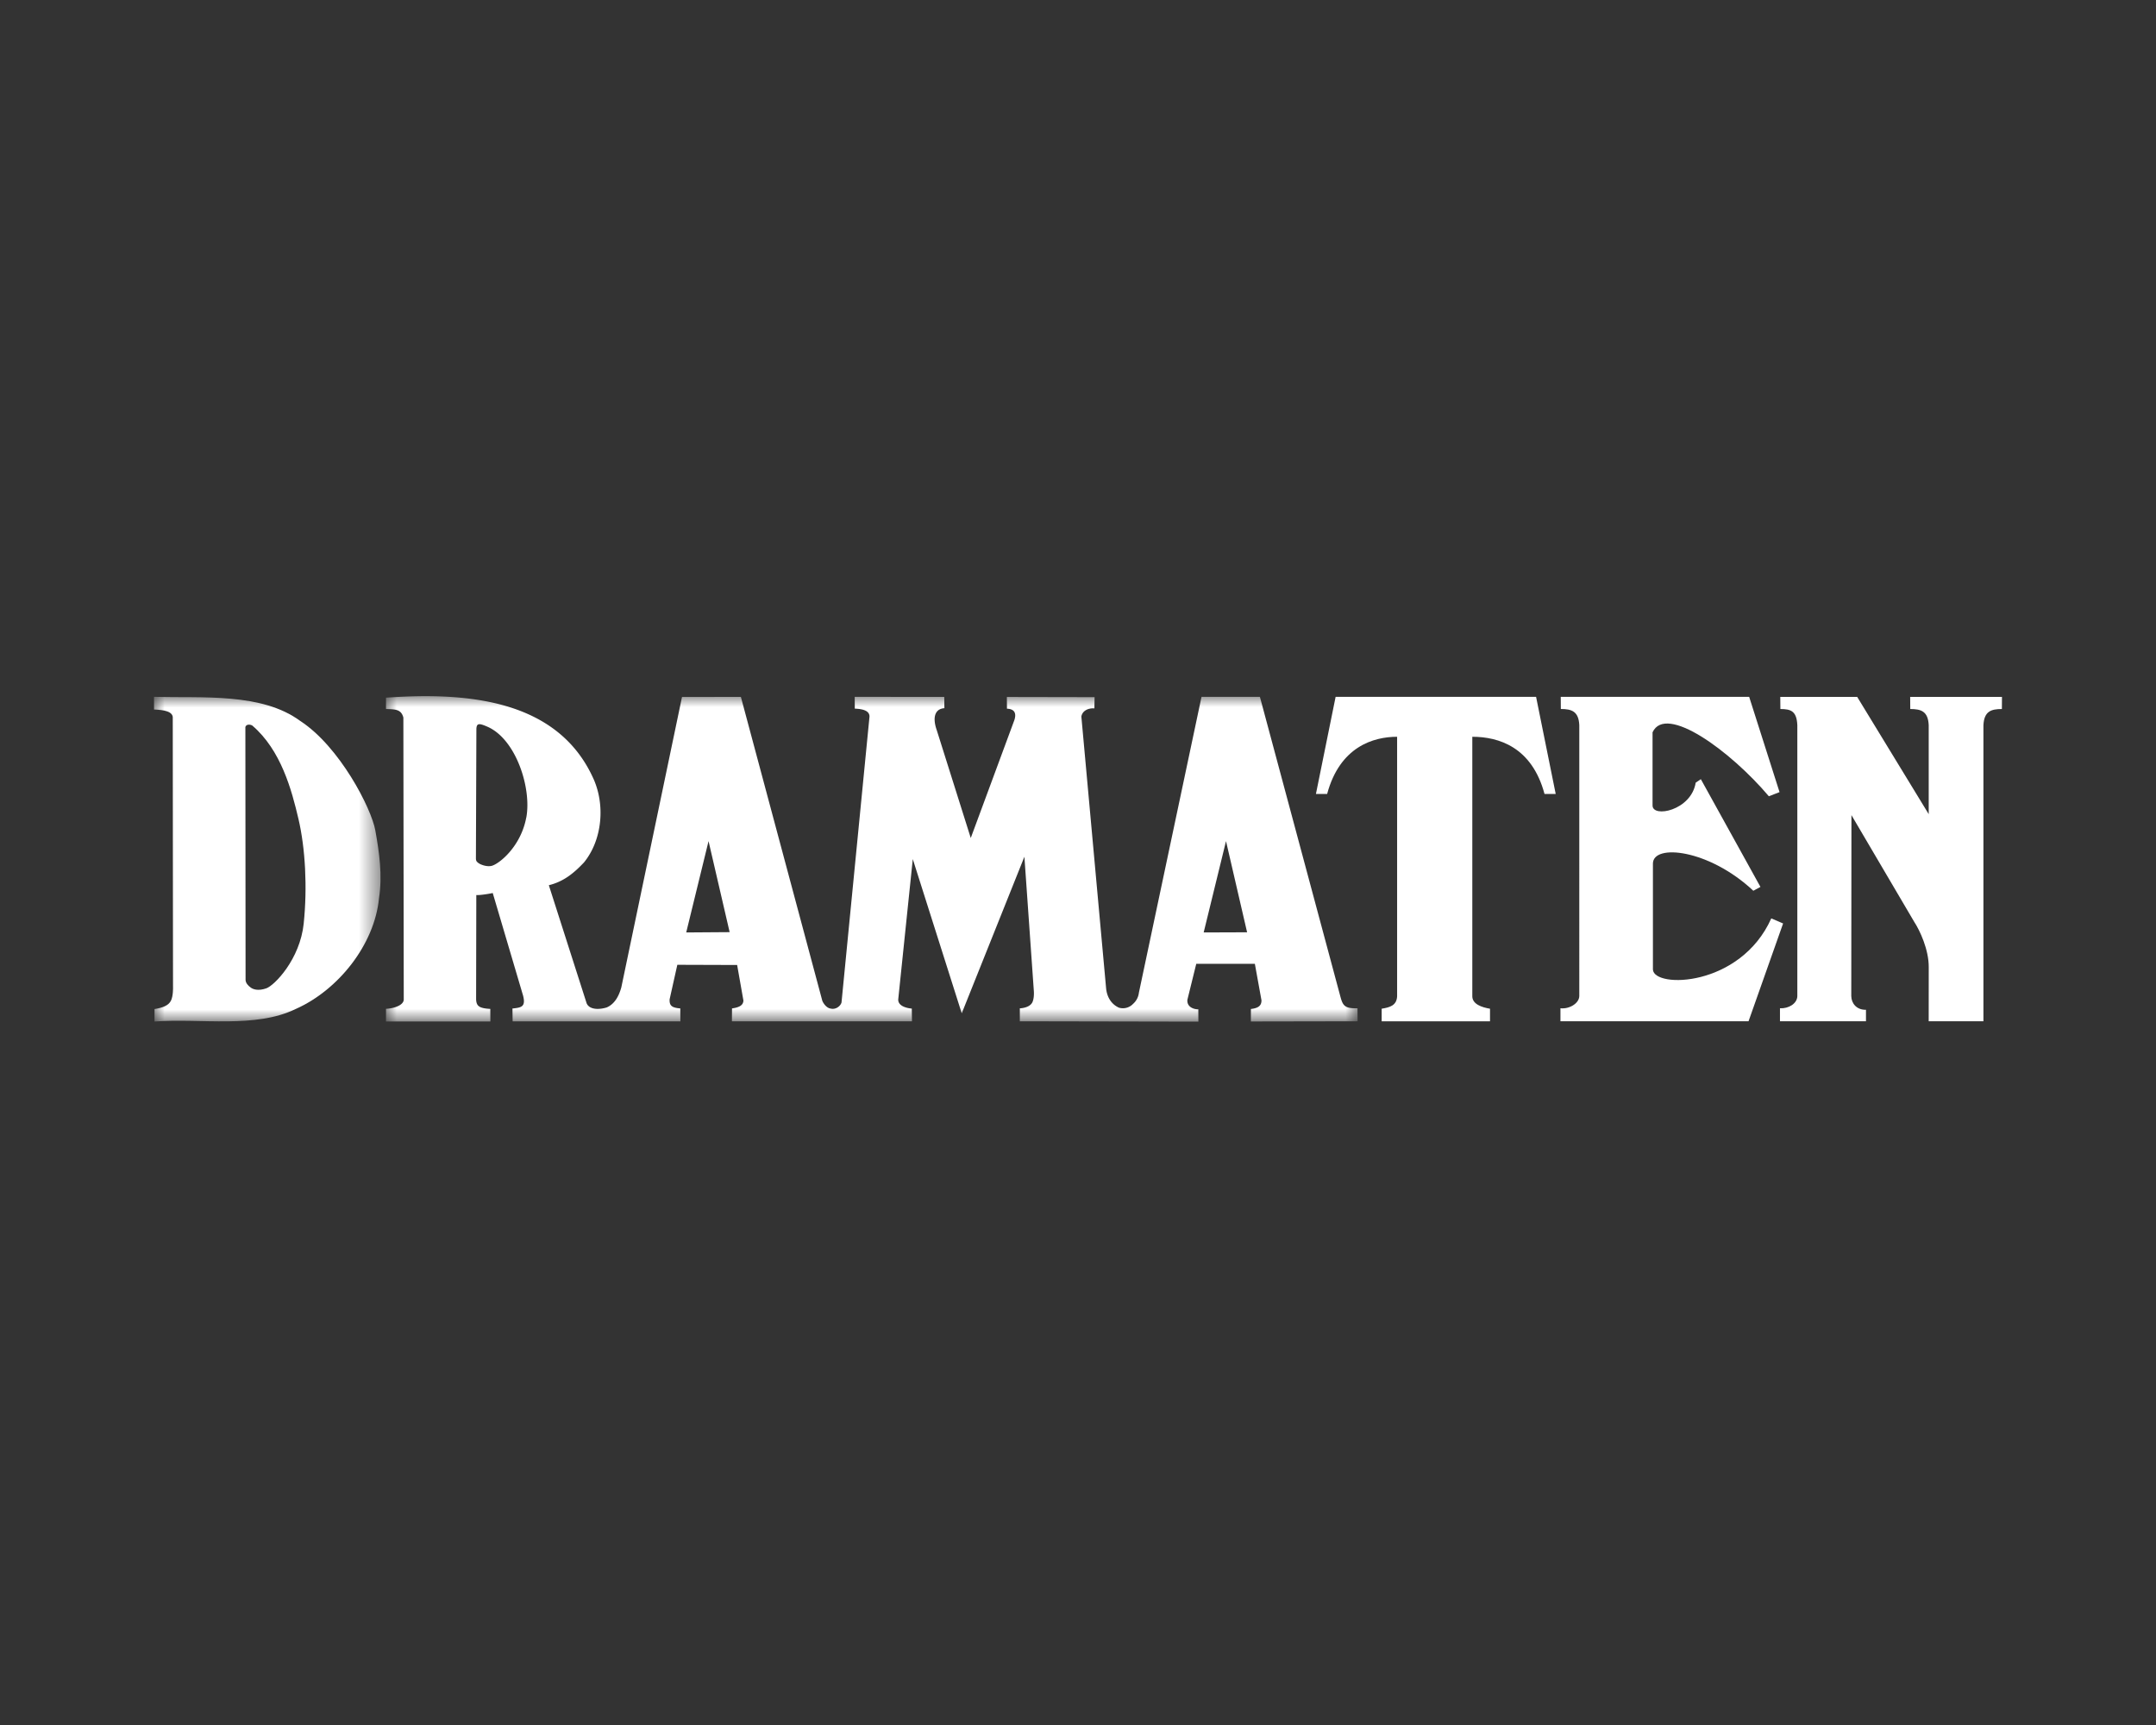
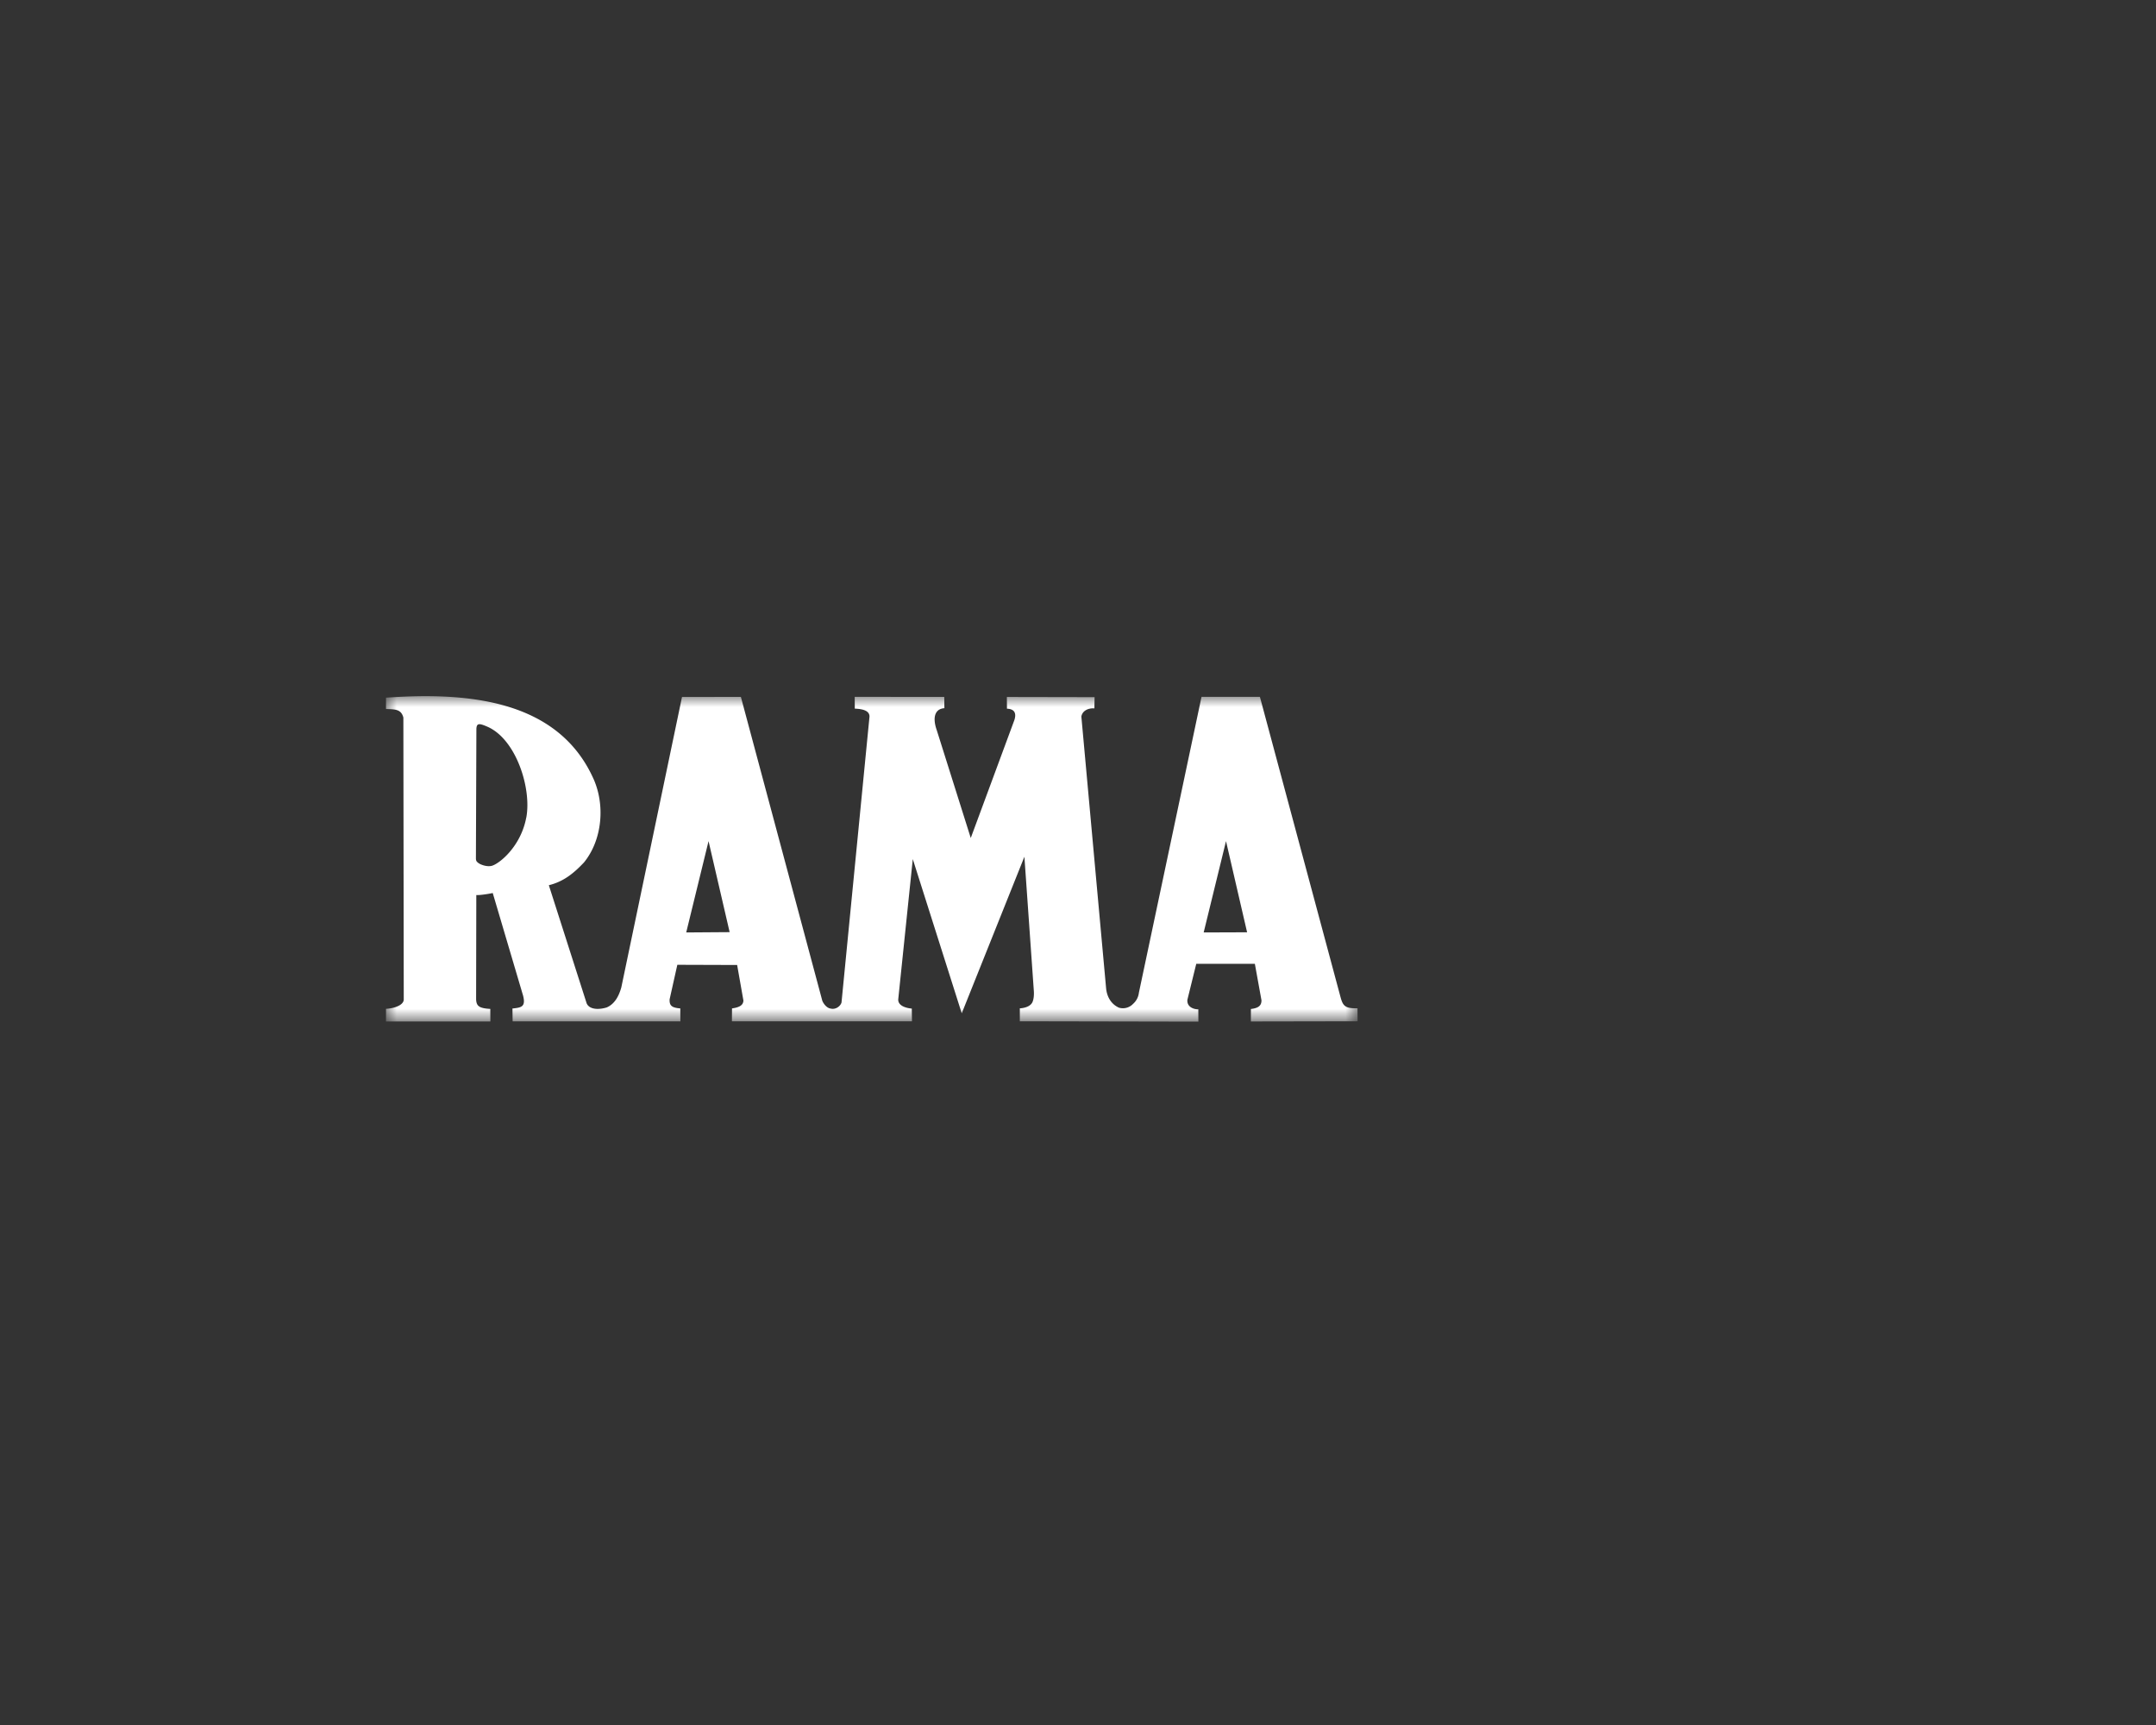
<svg xmlns="http://www.w3.org/2000/svg" xmlns:xlink="http://www.w3.org/1999/xlink" width="100" height="80">
  <rect width="100%" height="100%" fill="#333333" stroke="none" />
  <defs>
    <path id="A" d="M0 0h45.065v15.094H0z" />
-     <path id="B" d="M0 0h10.506v15.057H0z" />
  </defs>
  <g transform="translate(7.143 32.286)" fill="none" fill-rule="evenodd">
    <g transform="translate(10.76)">
      <mask id="C" fill="#fff">
        <use xlink:href="#A" />
      </mask>
      <path d="M6.508 5.63c.253-1.347-.467-3.635-1.809-4.216-.379-.164-.488-.164-.506.091l-.022 6.04c.009.082.017.122.124.199s.401.183.619.122c.347-.099 1.34-.891 1.592-2.237h0zm33.432 5.32l-.978-4.227-1.036 4.235 2.014-.007zm-24.001-.007l-.978-4.22-1.036 4.235 2.014-.014zm29.126 4.135l-4.949.009v-.58c.305-.035.496-.127.491-.404l-.307-1.691-2.718.002-.41 1.662c-.035.335.288.45.506.447l.003.571-8.282-.016v-.6c.236-.014.507-.095.592-.304s.058-.501.058-.501l-.438-6.226-2.906 7.261-2.271-7.153-.675 6.509c-.011.291.351.401.63.425l.007.591-8.351-.001.004-.598c.267-.04.522-.11.529-.367l-.291-1.647-2.774-.009-.357 1.597c-.02.312.123.396.495.426l.003.601H5.874l-.009-.596c.402-.045.629-.067.494-.597L4.951 9.129c-.117.03-.624.113-.762.093l-.009 4.837c.015.311.134.415.658.445l.004.584H0V14.5c.296-.013.797-.132.824-.419L.806.991C.704.61.446.61 0 .595V.07c3.695-.261 7.921.05 9.602 3.714.576 1.233.439 2.873-.419 3.928-.43.453-.909.881-1.63 1.055l1.754 5.478c.142.322.625.289.935.189.382-.166.569-.554.674-.932L13.73.037l2.731-.003 3.777 14.094c.063.149.211.337.385.36.235.06.452-.108.505-.279L22.426.948c.003-.245-.245-.354-.682-.37L21.74.031l4.154.004.006.523c-.428.027-.567.41-.355 1.016l1.578 5.004 2.021-5.464c.103-.311.021-.52-.342-.533l-.004-.544 4.068.008-.008.522c-.272-.023-.558.102-.605.378l1.146 12.582c.031.384.214.748.598.92a.65.65 0 0 0 .656-.178.81.81 0 0 0 .268-.515L37.826.031h2.708l3.668 13.659c.165.596.15.806.86.783l.003.605z" fill="#fff" mask="url(#C)" />
    </g>
    <g transform="translate(0 .031)">
      <mask id="D" fill="#fff">
        <use xlink:href="#B" />
      </mask>
      <path d="M6.944 10.507c.173-1.671.075-3.482-.242-4.837S5.891 2.473 4.56 1.332c-.079-.049-.272-.084-.322.065l.009 11.737c.009.144.12.264.245.353.112.08.344.162.718.031s1.562-1.34 1.735-3.012m-.369 3.968c-1.861.912-4.377.428-6.553.583l.001-.577c.347-.058.644-.147.764-.392.108-.223.095-.626.095-.626C.881 13.833.87 1.007.87 1.007.906.668.449.606.001.589L0 0c2.262.06 4.996-.197 6.784 1.119 1.825 1.187 3.299 4.051 3.482 5.078s.335 2.074.169 3.15c-.208 2.141-1.887 4.252-3.859 5.128" fill="#fff" mask="url(#D)" />
    </g>
-     <path d="M56.942 15.08v-.585c.38-.063.69-.146.716-.569V1.883c-1.1 0-2.657.462-3.245 2.651h-.52l.913-4.502h9.298l.91 4.502h-.519c-.587-2.189-2.143-2.651-3.349-2.651v12.043c.008.36.441.506.821.569v.585h-5.025zM65.247.031h8.74l1.409 4.419-.496.192c-1.787-2.111-4.784-4.299-5.394-2.966v3.389c-.009.592 1.792.244 2.001-1.053l.239-.162 2.764 4.996-.33.178c-2.056-1.927-4.657-2.195-4.657-1.258v4.914c.049.876 4.054.824 5.49-2.374l.548.235-1.603 4.535h-8.724v-.602c.401.046.865-.22.874-.564V1.345c-.03-.646-.358-.75-.856-.75l-.004-.564zm17.067 15.046l.002-2.509c.006-.814-.419-1.713-.666-2.089l-2.919-4.962-.008 8.395c.008.343.252.642.682.633v.531l-3.989.002v-.603c.406.02.795-.219.805-.562V1.345c-.031-.646-.288-.749-.786-.749L75.43.033h3.567l3.318 5.439V1.345c-.029-.646-.358-.749-.856-.749l-.004-.563h4.258l-.004.563c-.498 0-.824.104-.856.749v13.732h-2.541z" fill="#fff" />
  </g>
</svg>